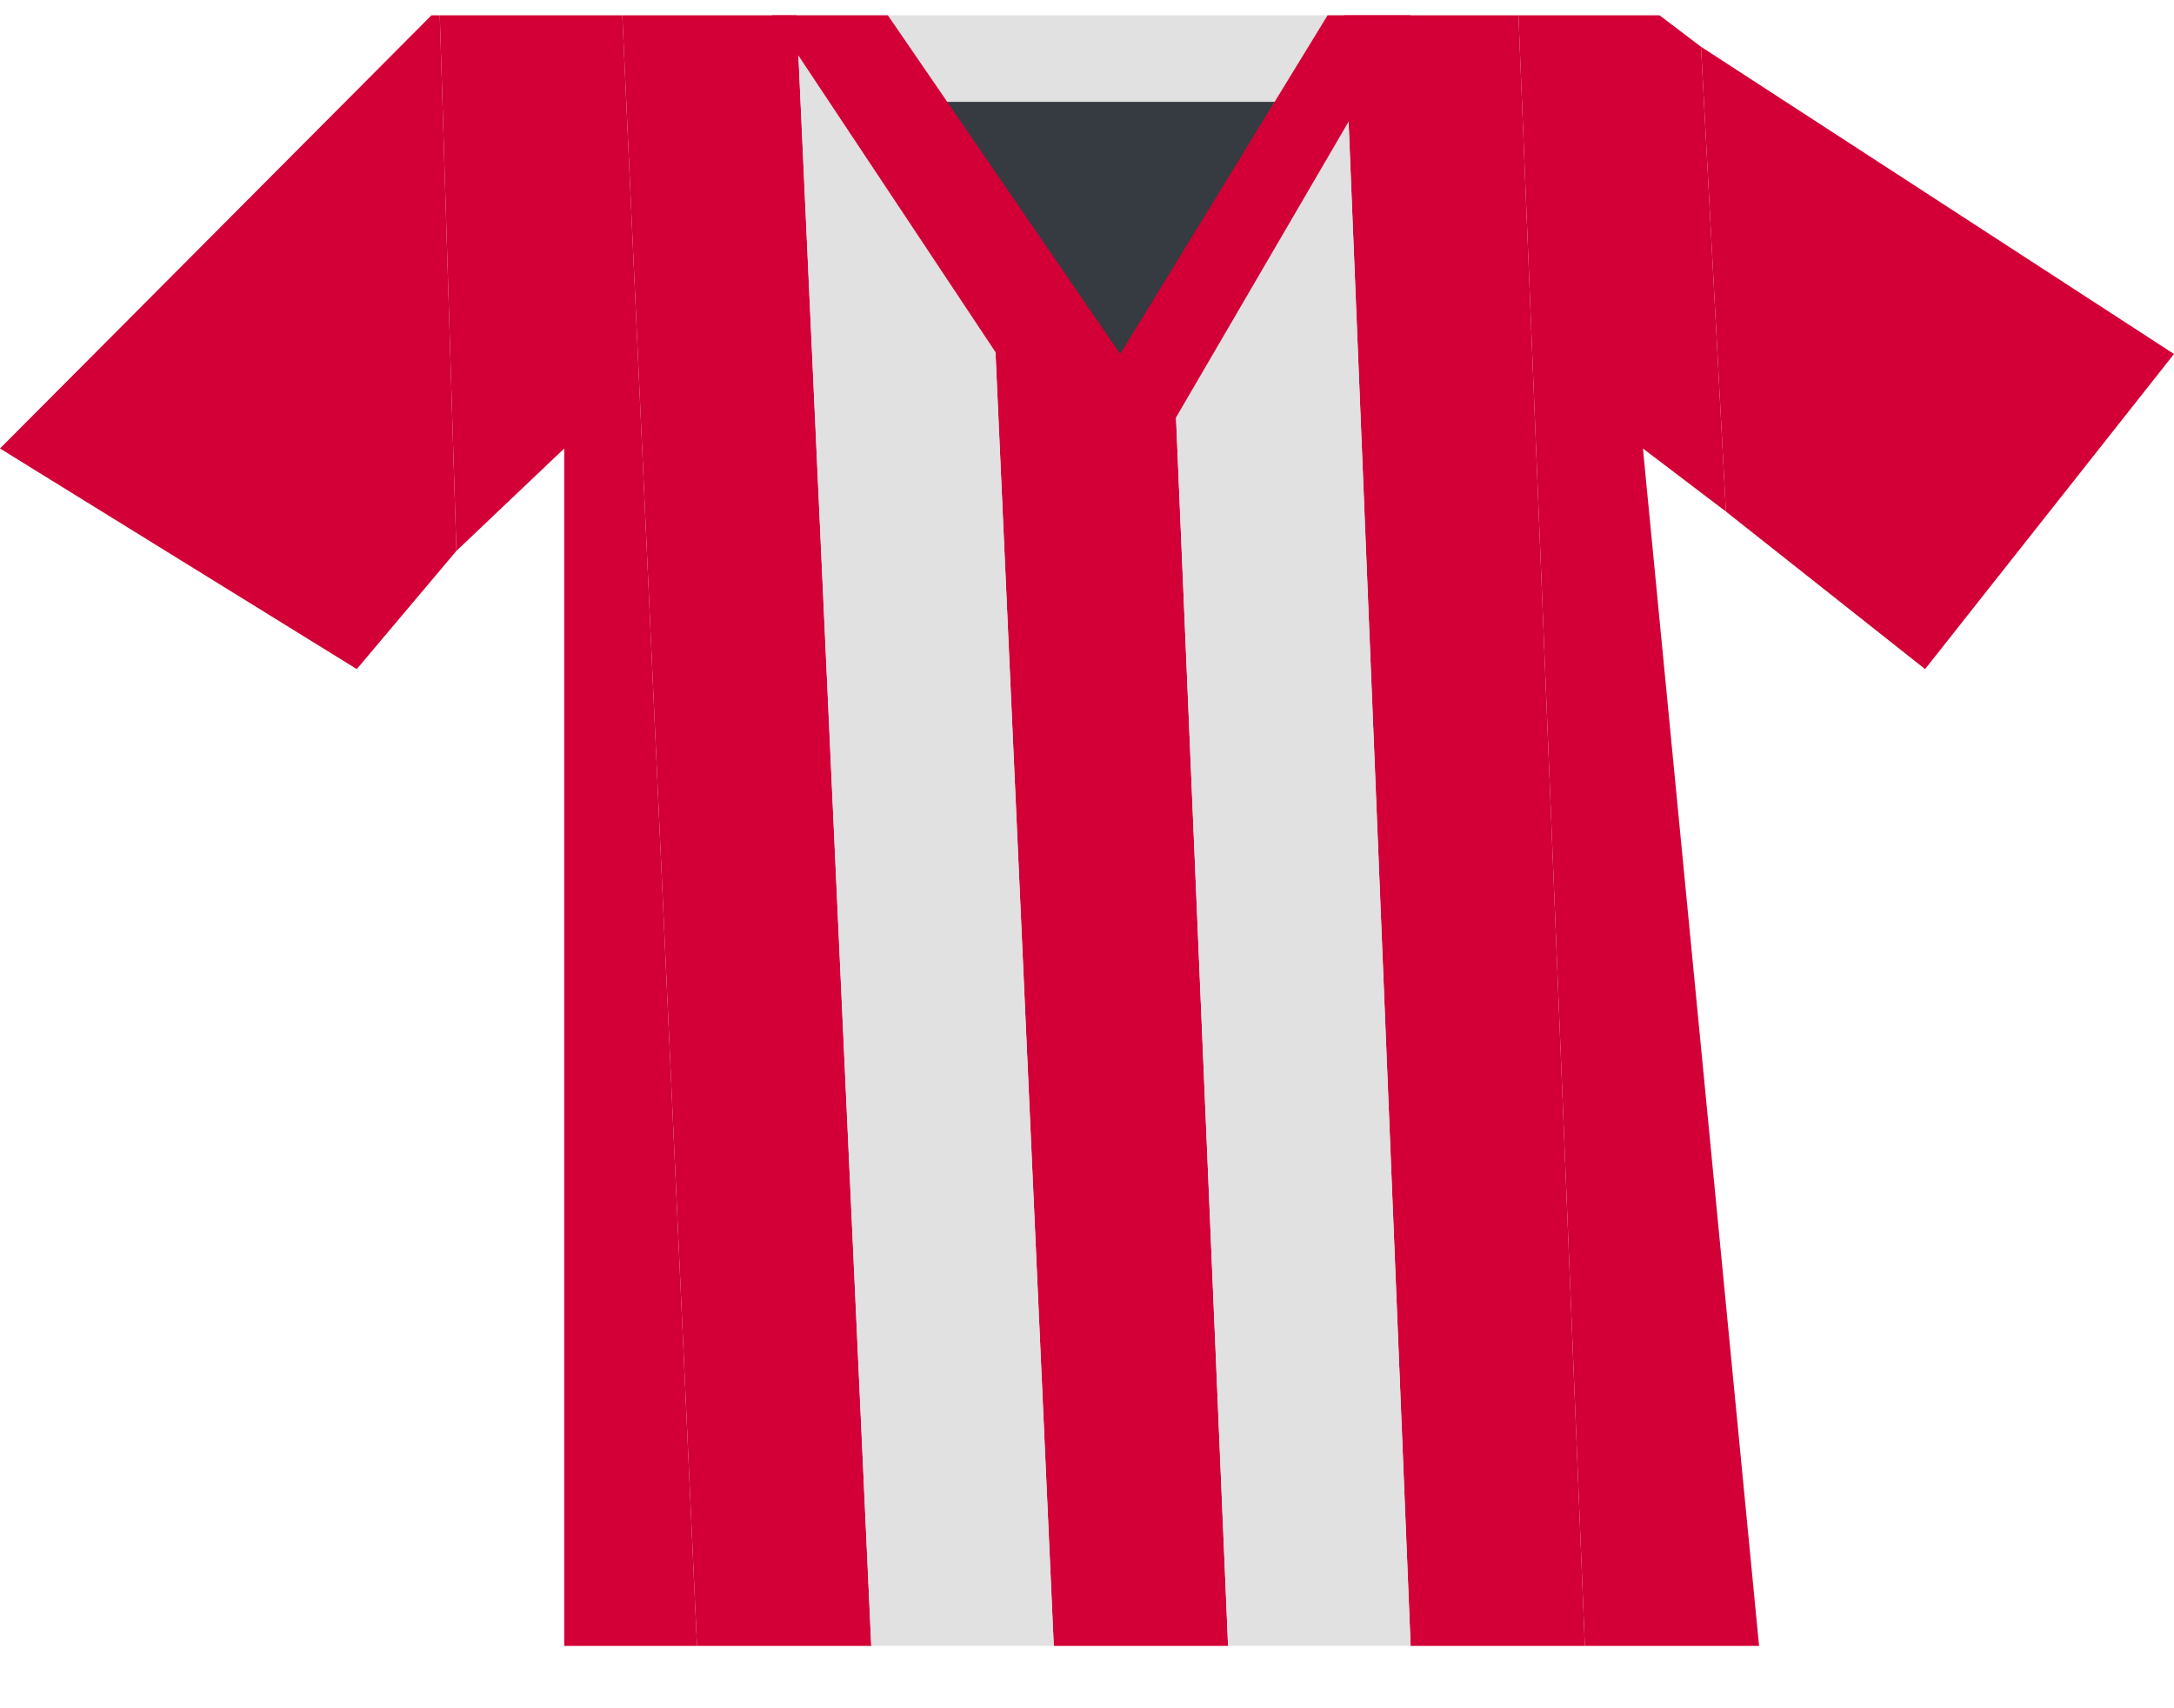
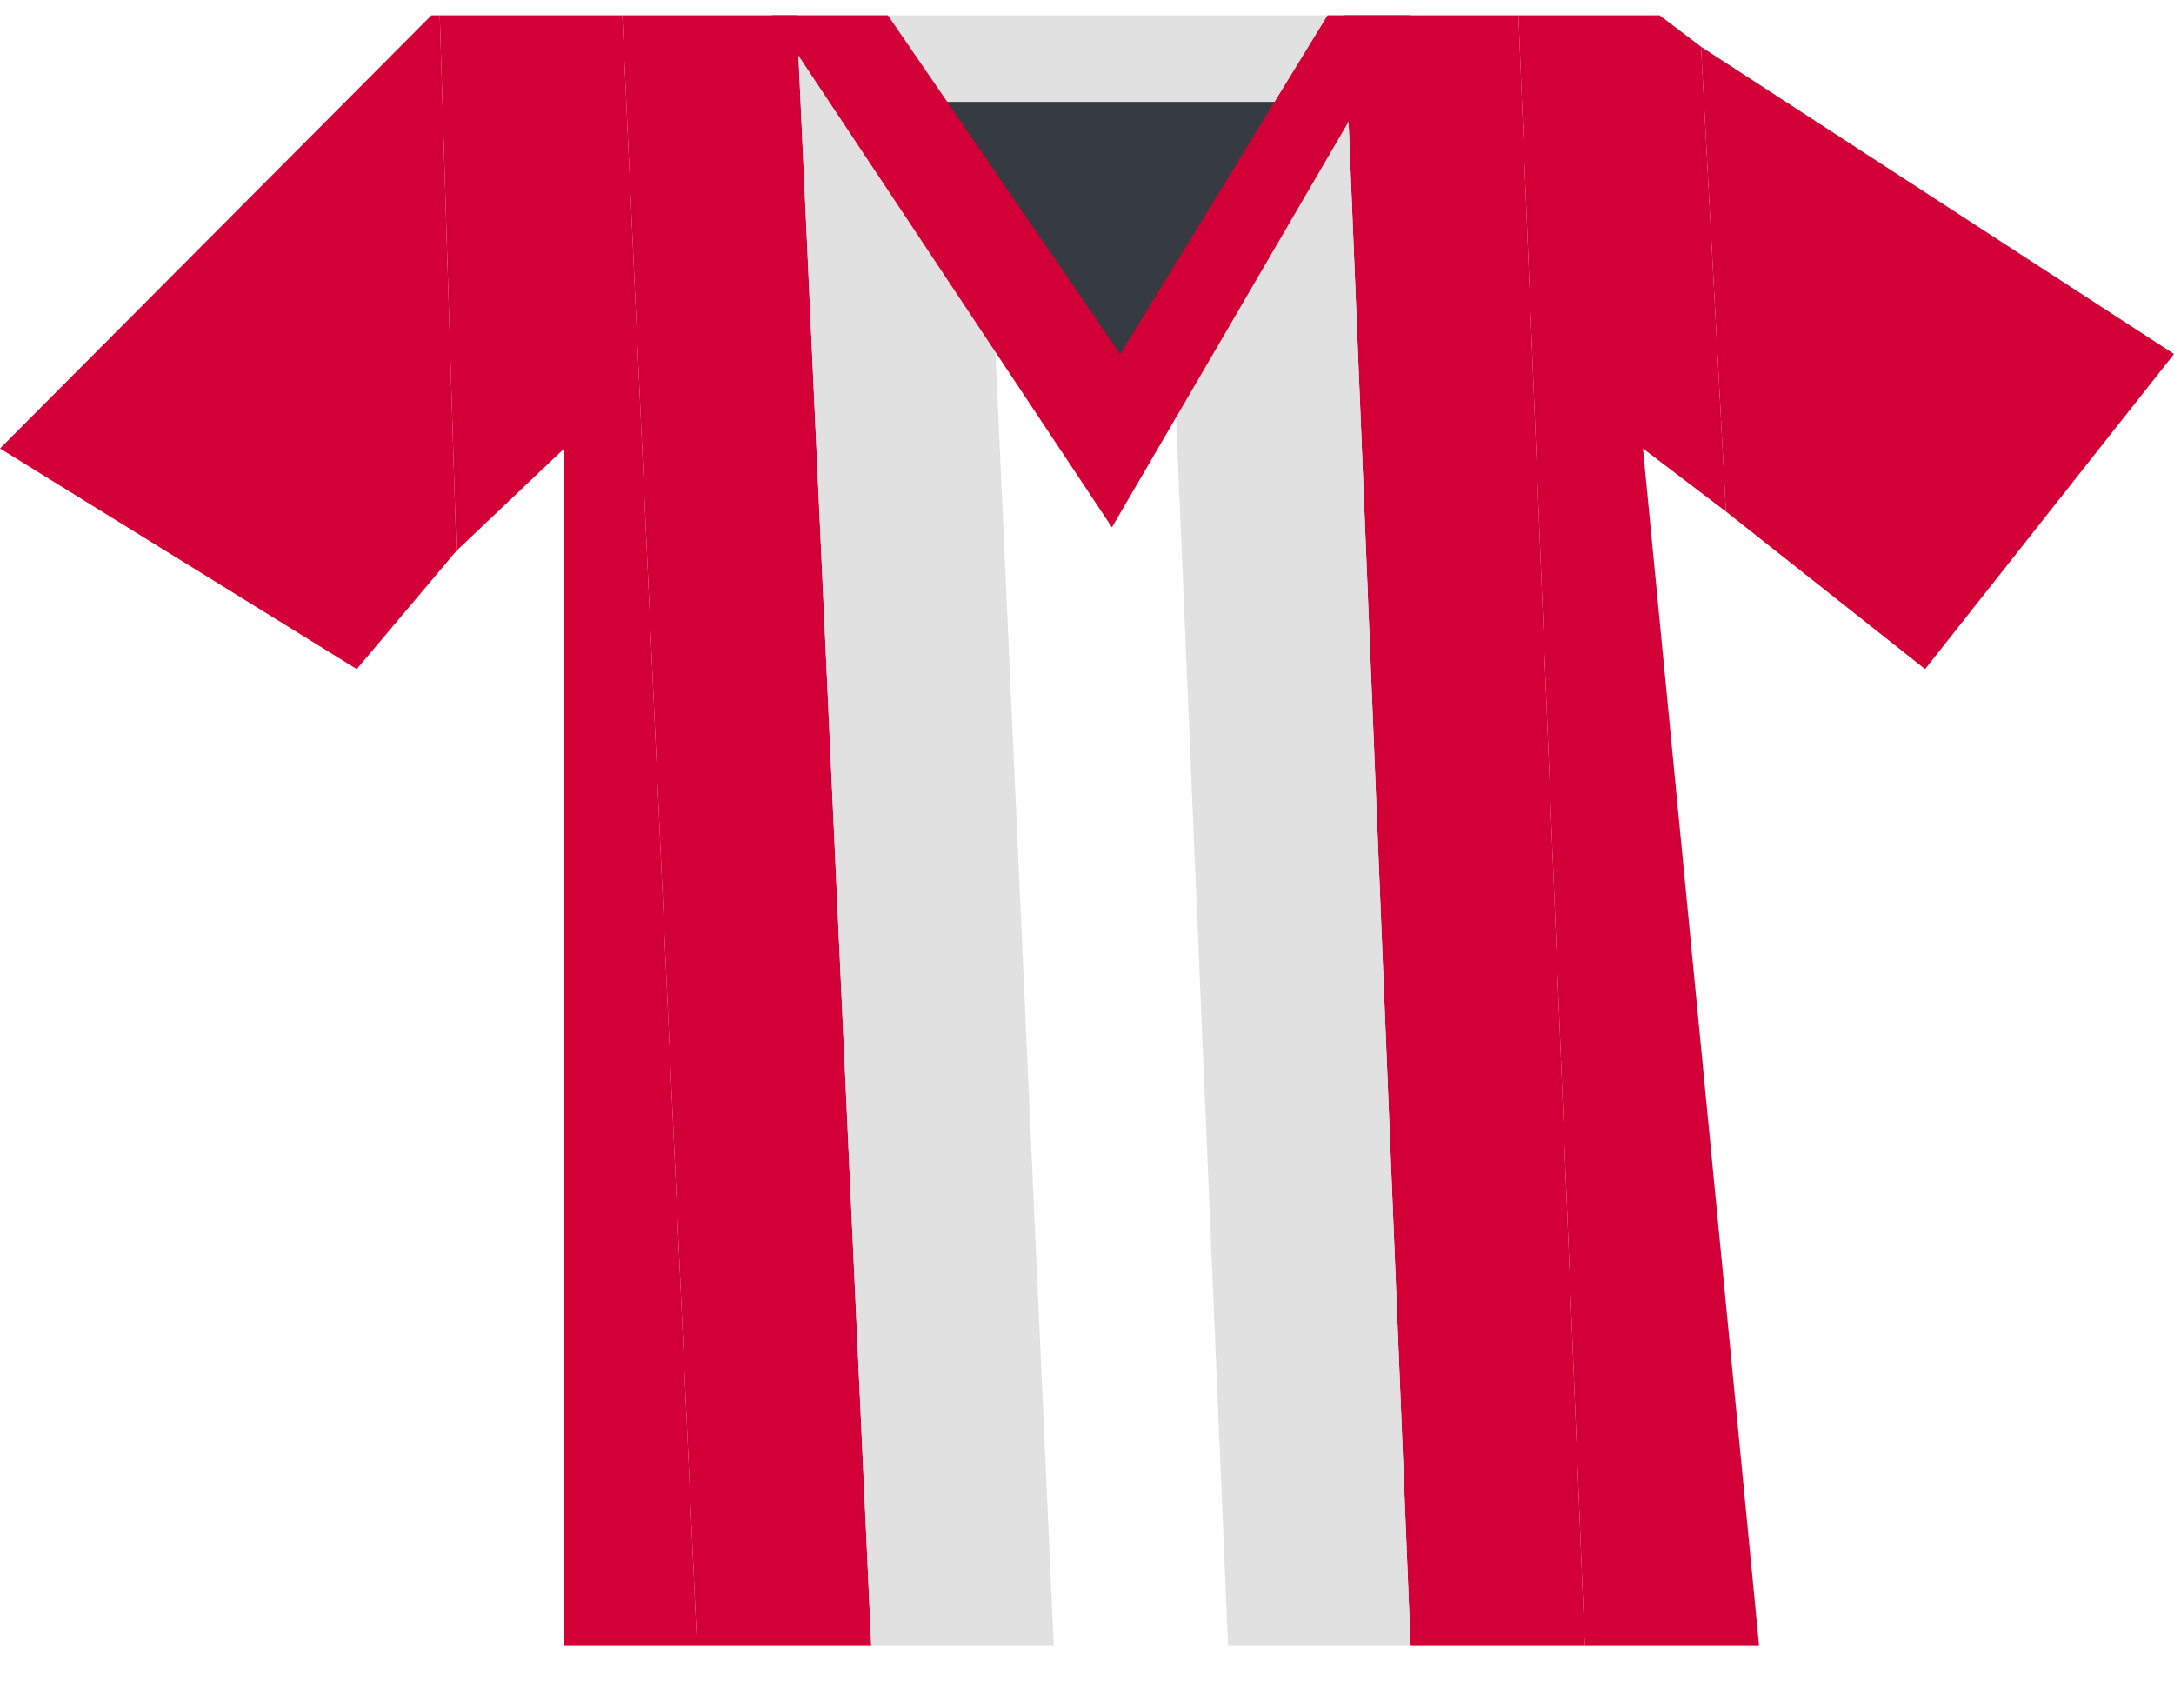
<svg xmlns="http://www.w3.org/2000/svg" width="28" height="22" viewBox="0 0 28 22" fill="none">
  <g clip-path="url(#clip0_2540_1309)">
    <path d="M5.557 0.197L0 5.776L4.595 8.617L5.878 7.095L5.664 0.197H5.557Z" fill="#D20036" />
    <path d="M11.435 1.11L16.992 0.907L14.534 5.168L11.435 1.11Z" fill="#353B40" />
    <path d="M16.672 1.312L17.099 0.197H14.214H11.328L11.649 1.312H16.672Z" fill="#E1E1E1" />
    <path d="M8.015 0.197L8.977 21.197H11.222L10.26 0.197H8.015Z" fill="#D20036" />
-     <path d="M14.428 4.559L12.717 2.225L13.572 21.197H15.817L15.069 3.544L14.428 4.559Z" fill="#D20036" />
    <path d="M28 4.559L21.908 0.602L22.229 6.588L24.794 8.617L28 4.559Z" fill="#D20036" />
    <path d="M17.313 0.197L18.168 21.197H20.412L19.557 0.197H17.313Z" fill="#D20036" />
    <path d="M5.664 0.197L5.878 7.095L7.267 5.776V13.486V21.197H8.977L8.015 0.197H5.664Z" fill="#D20036" />
    <path d="M11.435 0.197H10.259L11.221 21.197H13.572L12.717 2.226L11.435 0.197Z" fill="#E1E1E1" />
    <path d="M17.099 0.197L15.069 3.544L15.817 21.197H18.168L17.313 0.197H17.099Z" fill="#E1E1E1" />
    <path d="M21.374 0.197H19.557L20.412 21.197H22.656L21.16 5.776L22.229 6.588L21.908 0.602L21.374 0.197Z" fill="#D20036" />
    <path d="M14.428 4.559L11.435 0.197H9.939L14.321 6.791L18.168 0.197H17.099L14.428 4.559Z" fill="#D20036" />
  </g>
  <defs>
    <clipPath id="clip0_2540_1309">
      <rect width="28" height="21" fill="white" transform="translate(0 0.197)" />
    </clipPath>
  </defs>
</svg>